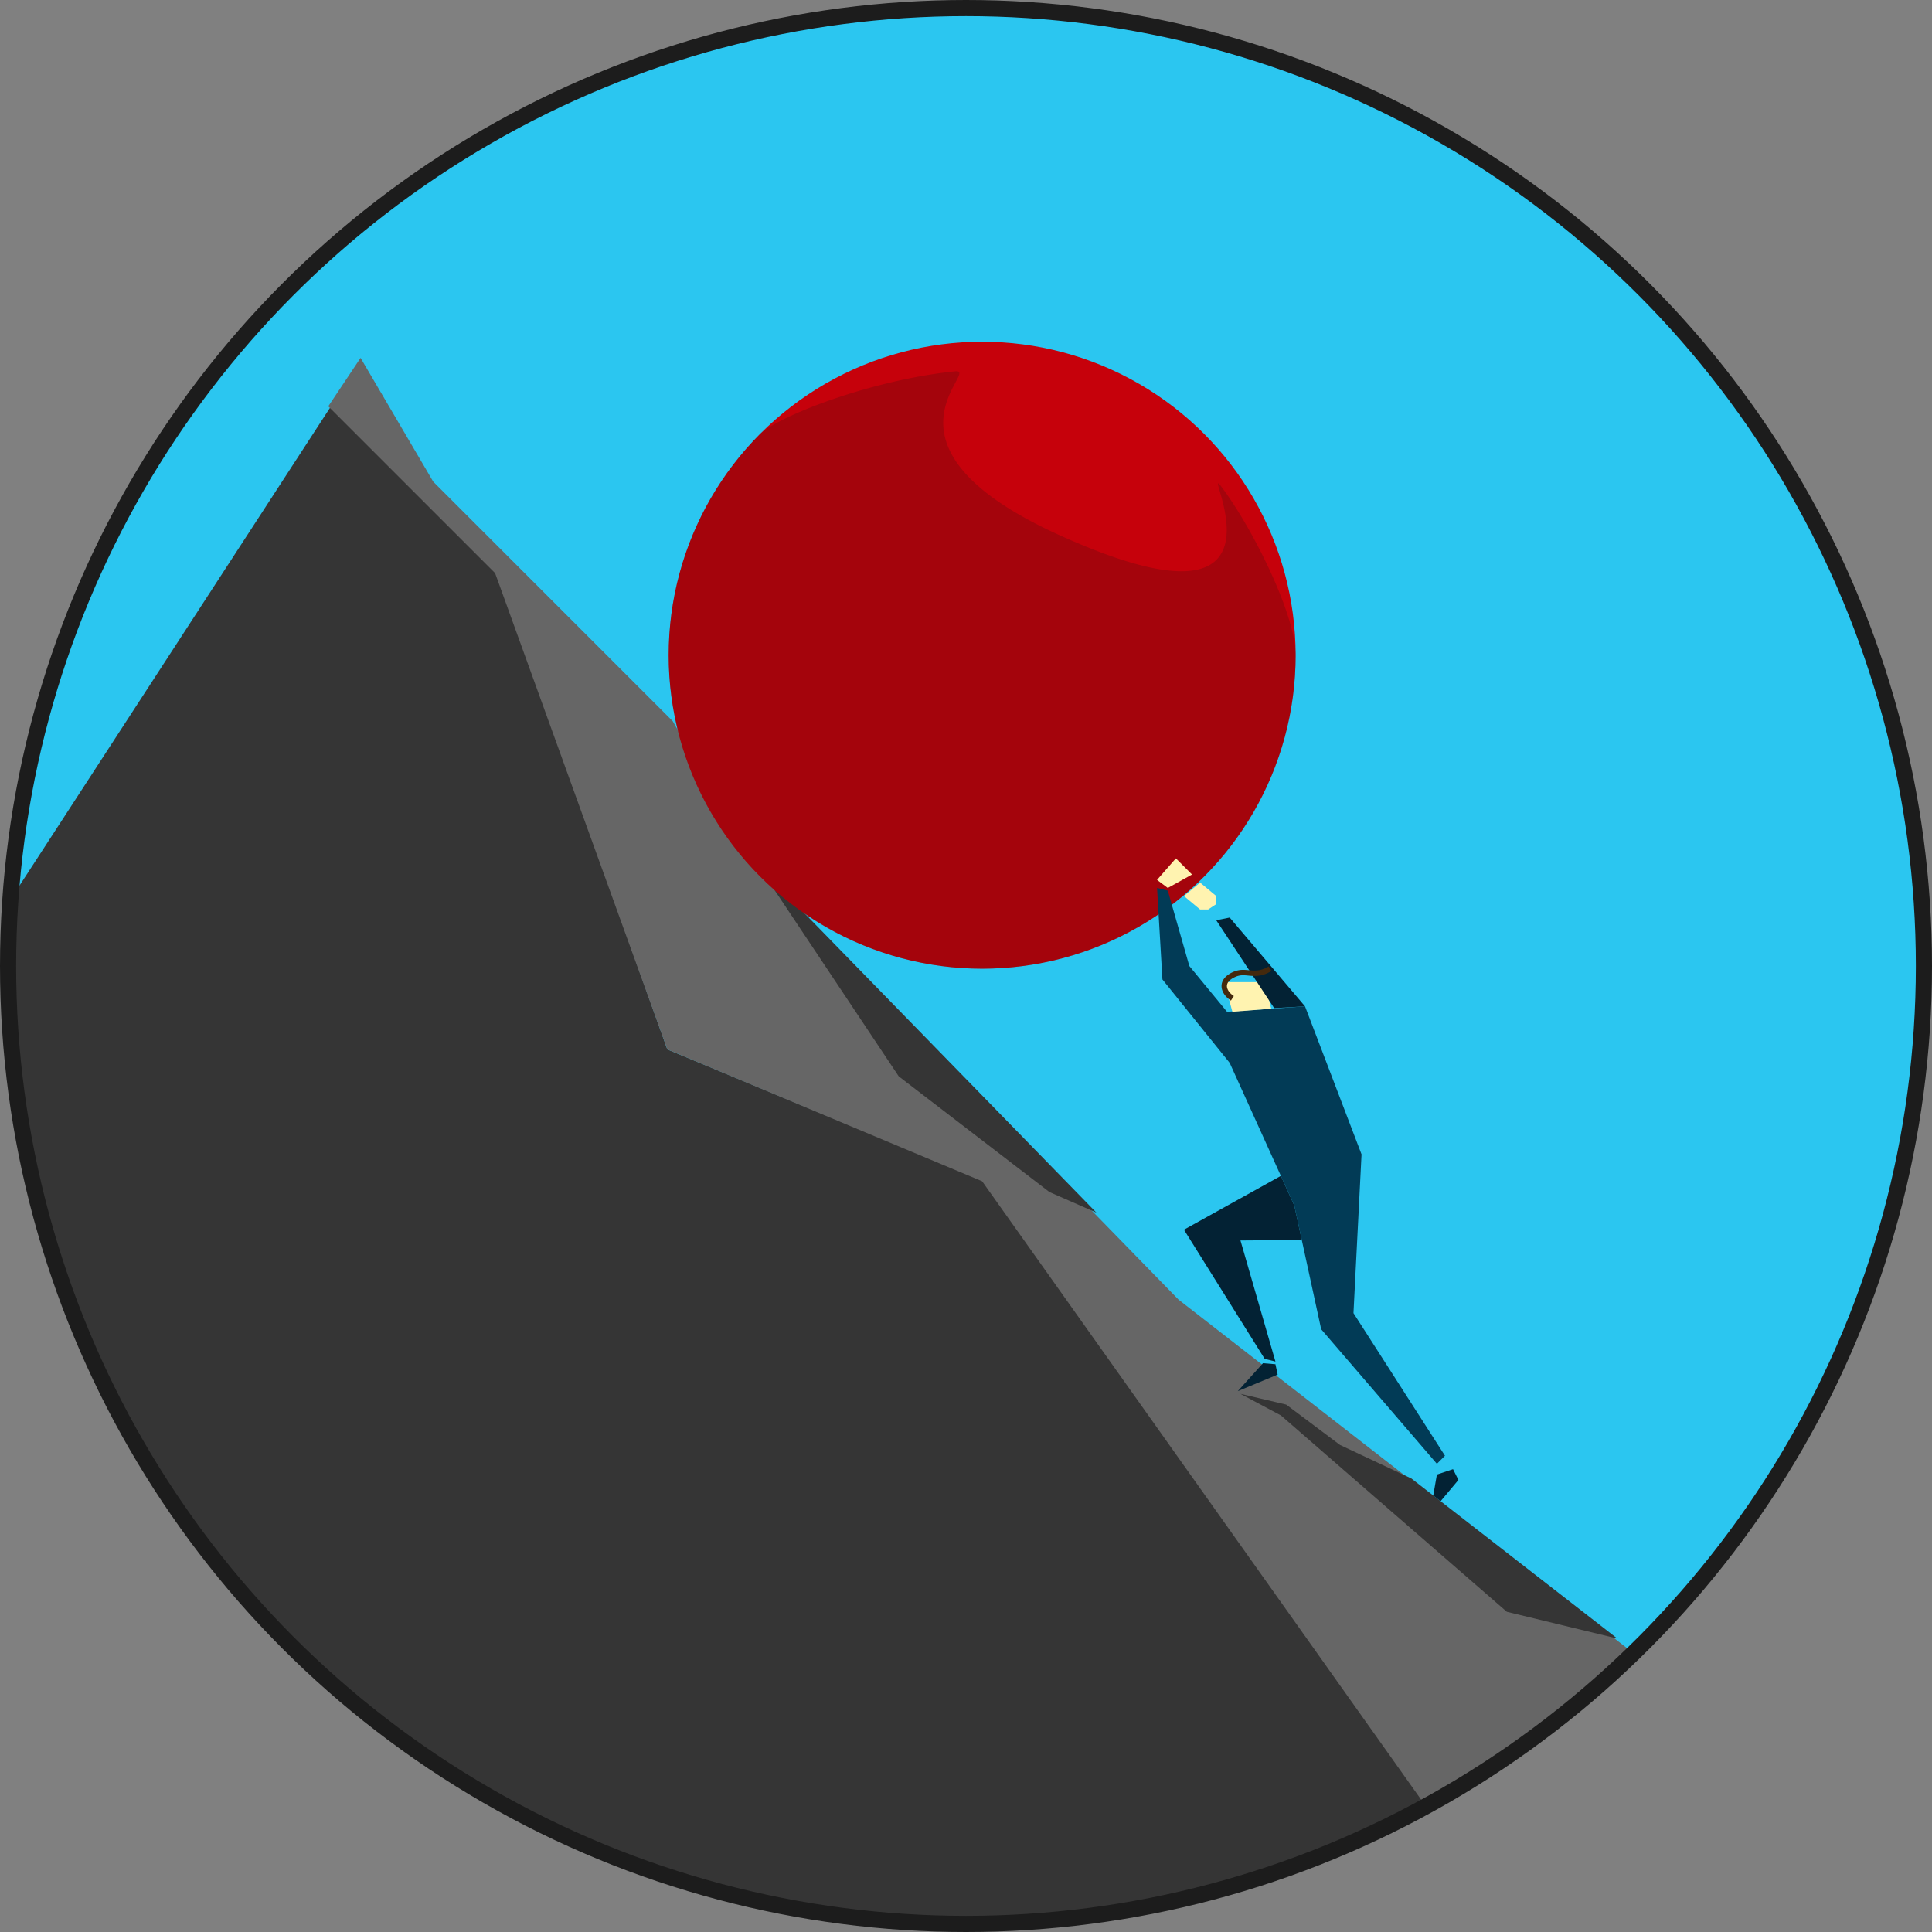
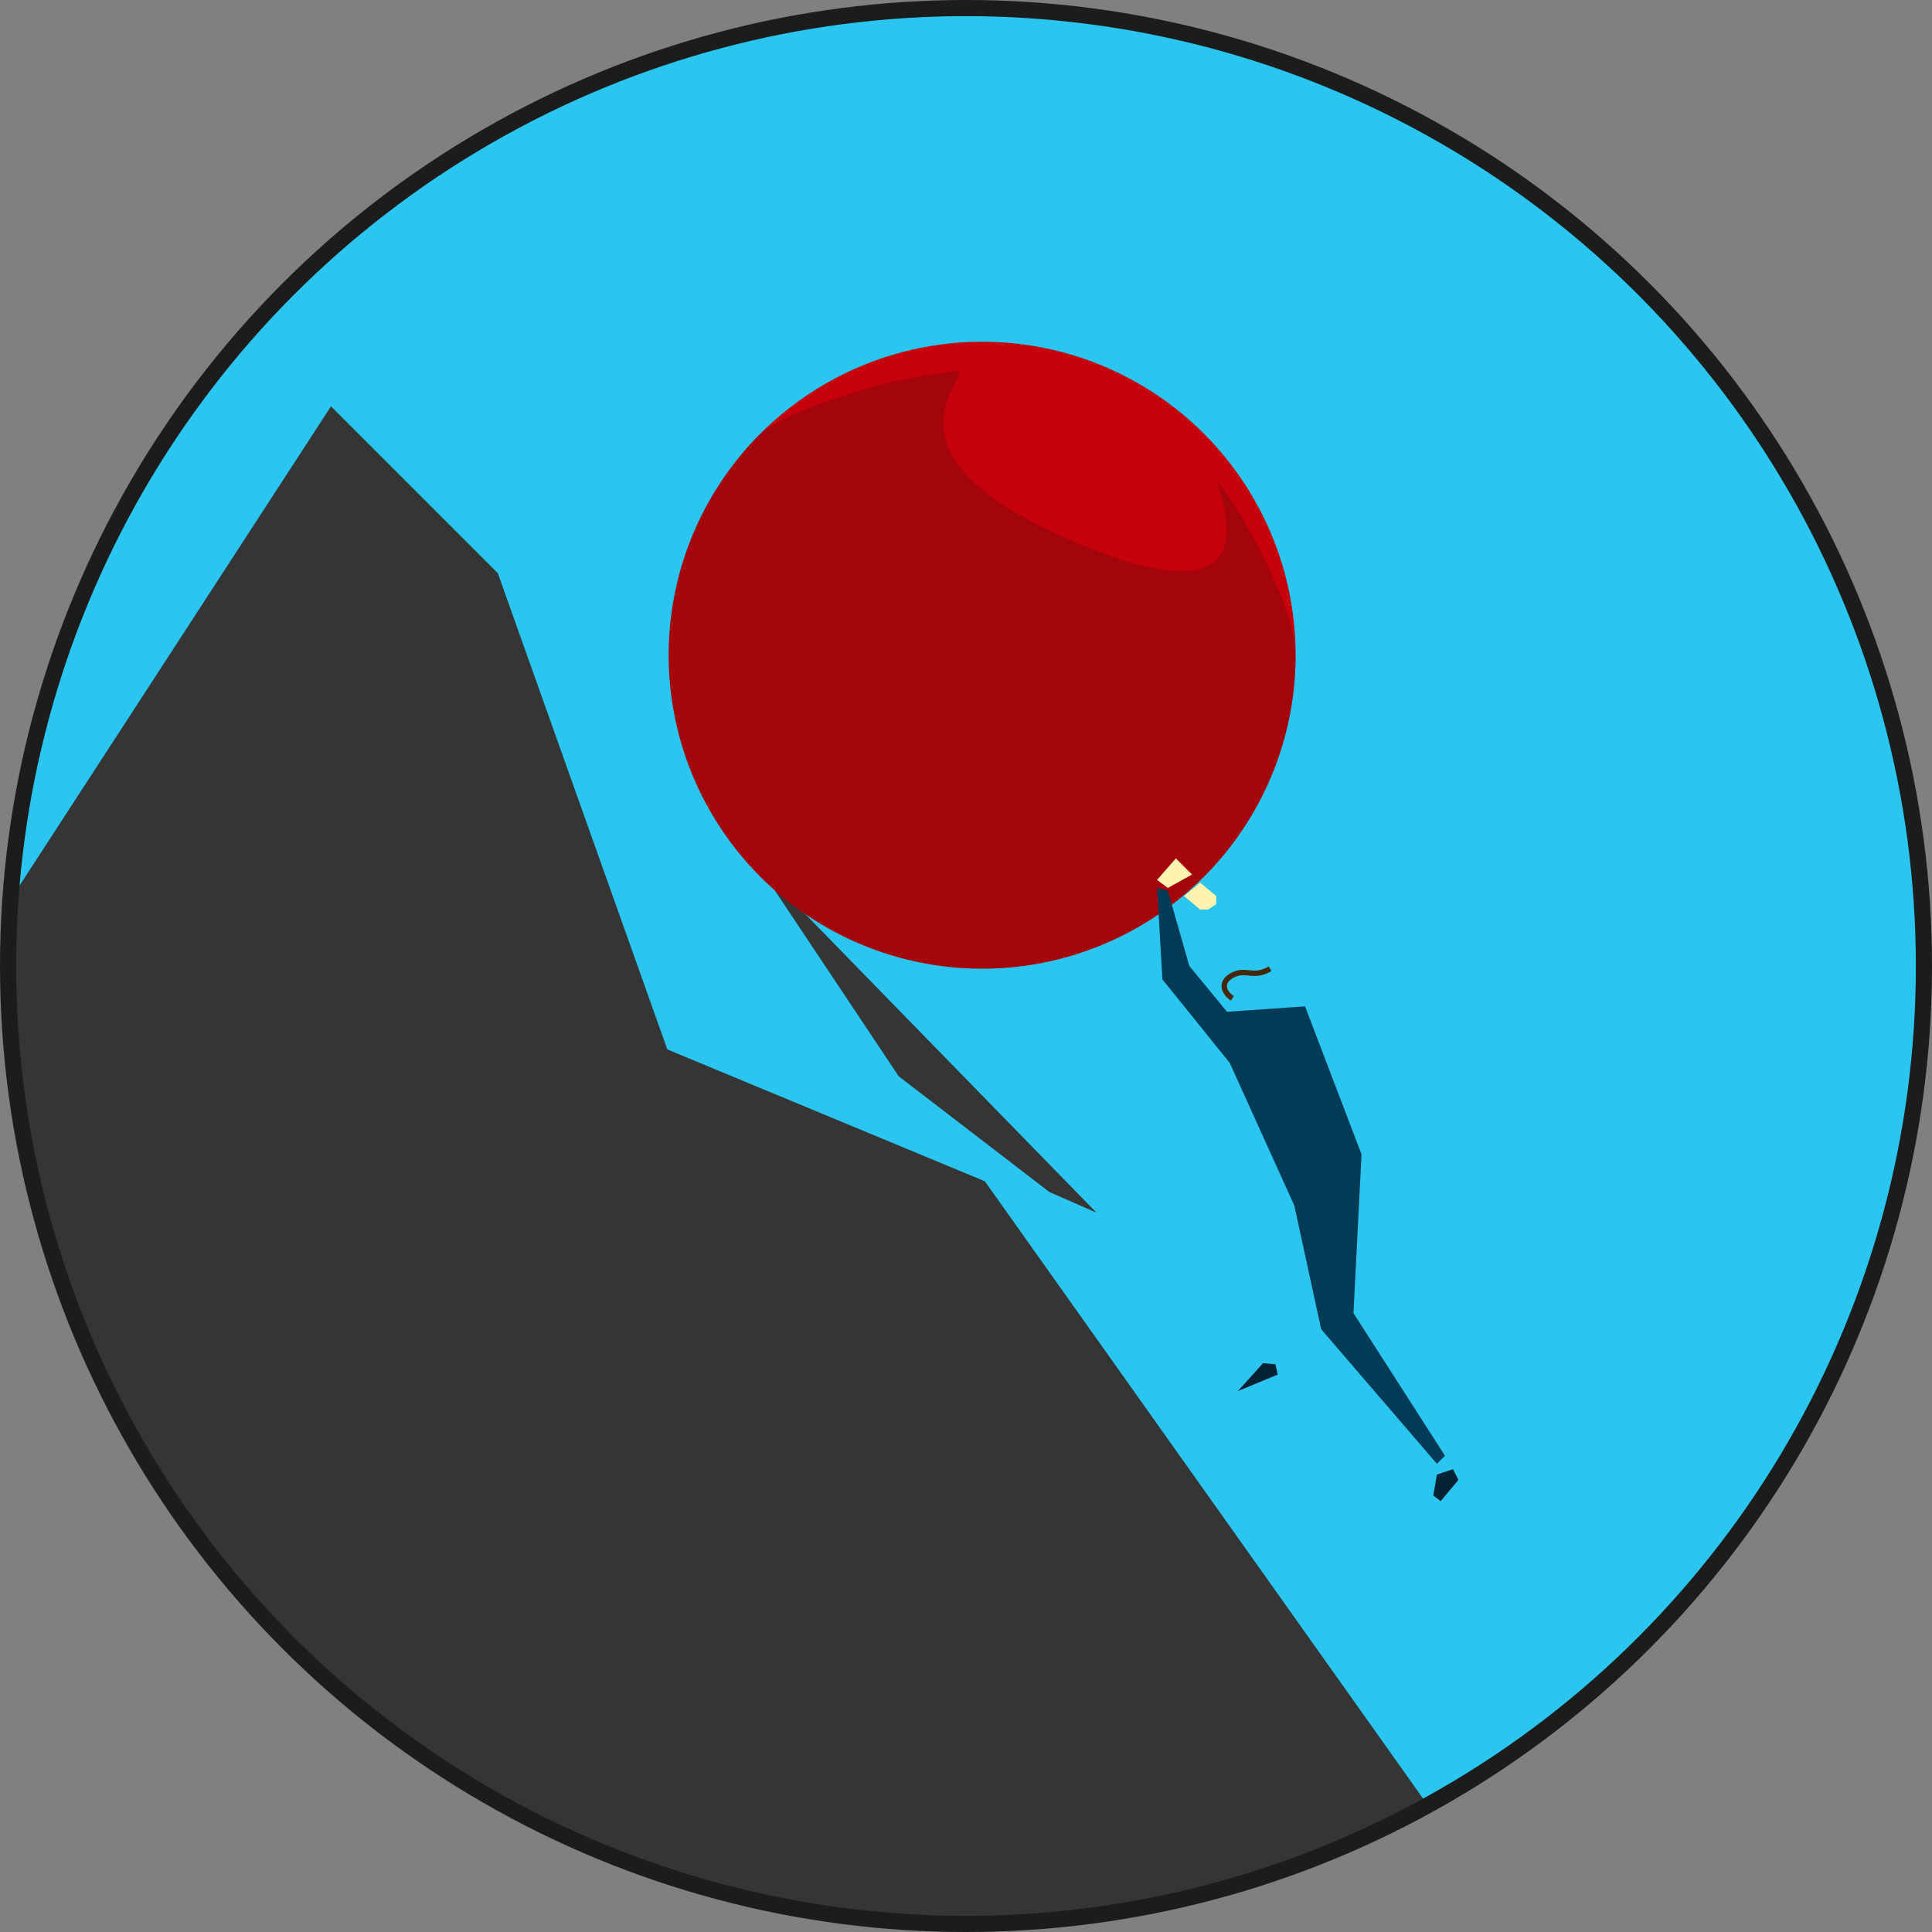
<svg xmlns="http://www.w3.org/2000/svg" viewBox="558 218 718 718">
  <rect x="558" y="218" width="718" height="718" fill="#808080" stroke="none" />
  <defs>
    <clipPath id="clip-path">
      <circle cx="917" cy="577" r="356" fill="#ffffff" />
    </clipPath>
  </defs>
  <g clip-path="url(#clip-path)">
    <rect x="0" y="0" width="1920" height="1080" fill="#2bc6f0" />
    <polygon points="410 785 454 695 475 686 681 369 743 431 806 608 924 657 1132 950 1002 944 1204 1065 410 1065 410 785" fill="#353535" />
-     <polygon points="692 351 680 369 742 431 806 608 923 657 1131 950 1001 944 1203 1065 1368 1065 1171 837 996 701 839 540 808 486 719 397 692 351" fill="#666666" />
    <polygon points="892 618 840 540 965.47 668.66 948 661 892 618" fill="#353535" />
-     <polygon points="1019 736 1034 744 1118 817 1159.06 826.94 1082.52 767.46 1056 755 1036 740 1019 736" fill="#353535" />
    <circle cx="923" cy="461.5" r="116.5" fill="#c6010b" />
    <g transform="translate(558 218)">
-       <path d="M481.5,243.5A116.5,116.5,0,1,1,282,161.75c7.17-7.28,42.42-20.69,73-23.75,10-1-34.78,27.68,39,61,93,42,51-30,60-18C465.62,196.49,481.5,228.39,481.5,243.5Z" fill="#540b0e" opacity="0.3" />
+       <path d="M481.5,243.5A116.5,116.5,0,1,1,282,161.75c7.17-7.28,42.42-20.69,73-23.75,10-1-34.78,27.68,39,61,93,42,51-30,60-18C465.62,196.49,481.5,228.39,481.5,243.5" fill="#540b0e" opacity="0.3" />
    </g>
    <polygon points="988 548 990 582 1015 613 1039 666 1049 712 1092 762 1095 759 1061 706 1064 647 1043 592 1014 594 1000 577 992 549 988 548" fill="#023b56" />
-     <polygon points="998 675 1028 723 1032 724 1019 679 1041.79 678.83 1039 666 1034.02 655 998 675" fill="#032234" />
-     <polygon points="1016 594 1013 583 1028 583 1030.42 592.87 1016 594" fill="#fff3b0" />
-     <polygon points="1015 559 1010 560 1031.53 592.65 1043 592 1015 559" fill="#032234" />
    <polygon points="998 551 1004 546 1010 551 1010 554 1007 556 1004 556 998 551" fill="#fff3b0" />
    <polygon points="1018 735 1027.38 724.61 1032 725 1032.83 728.85 1018 735" fill="#032234" />
    <polygon points="454 672 493.1 657.82 475 686 454 695 410 785 454 672" fill="#666666" />
    <polygon points="1090.65 773.78 1092 766 1098 764 1100 768 1093.38 775.9 1090.65 773.78" fill="#032234" />
    <g transform="translate(558 218)">
      <path d="M458,371c-2-1.29-3.24-3.21-3-5,.33-2.52,3.4-3.76,4-4,3.82-1.55,6.43.77,11-1a12.2,12.2,0,0,0,2-1" fill="none" stroke="#44290d" stroke-width="2" />
    </g>
    <polygon points="988 545 992 548 1001 543 995 537 988 545" fill="#fff3b0" />
  </g>
  <circle cx="917" cy="577" r="356" fill="none" stroke="#1c1c1c" stroke-width="6" />
</svg>